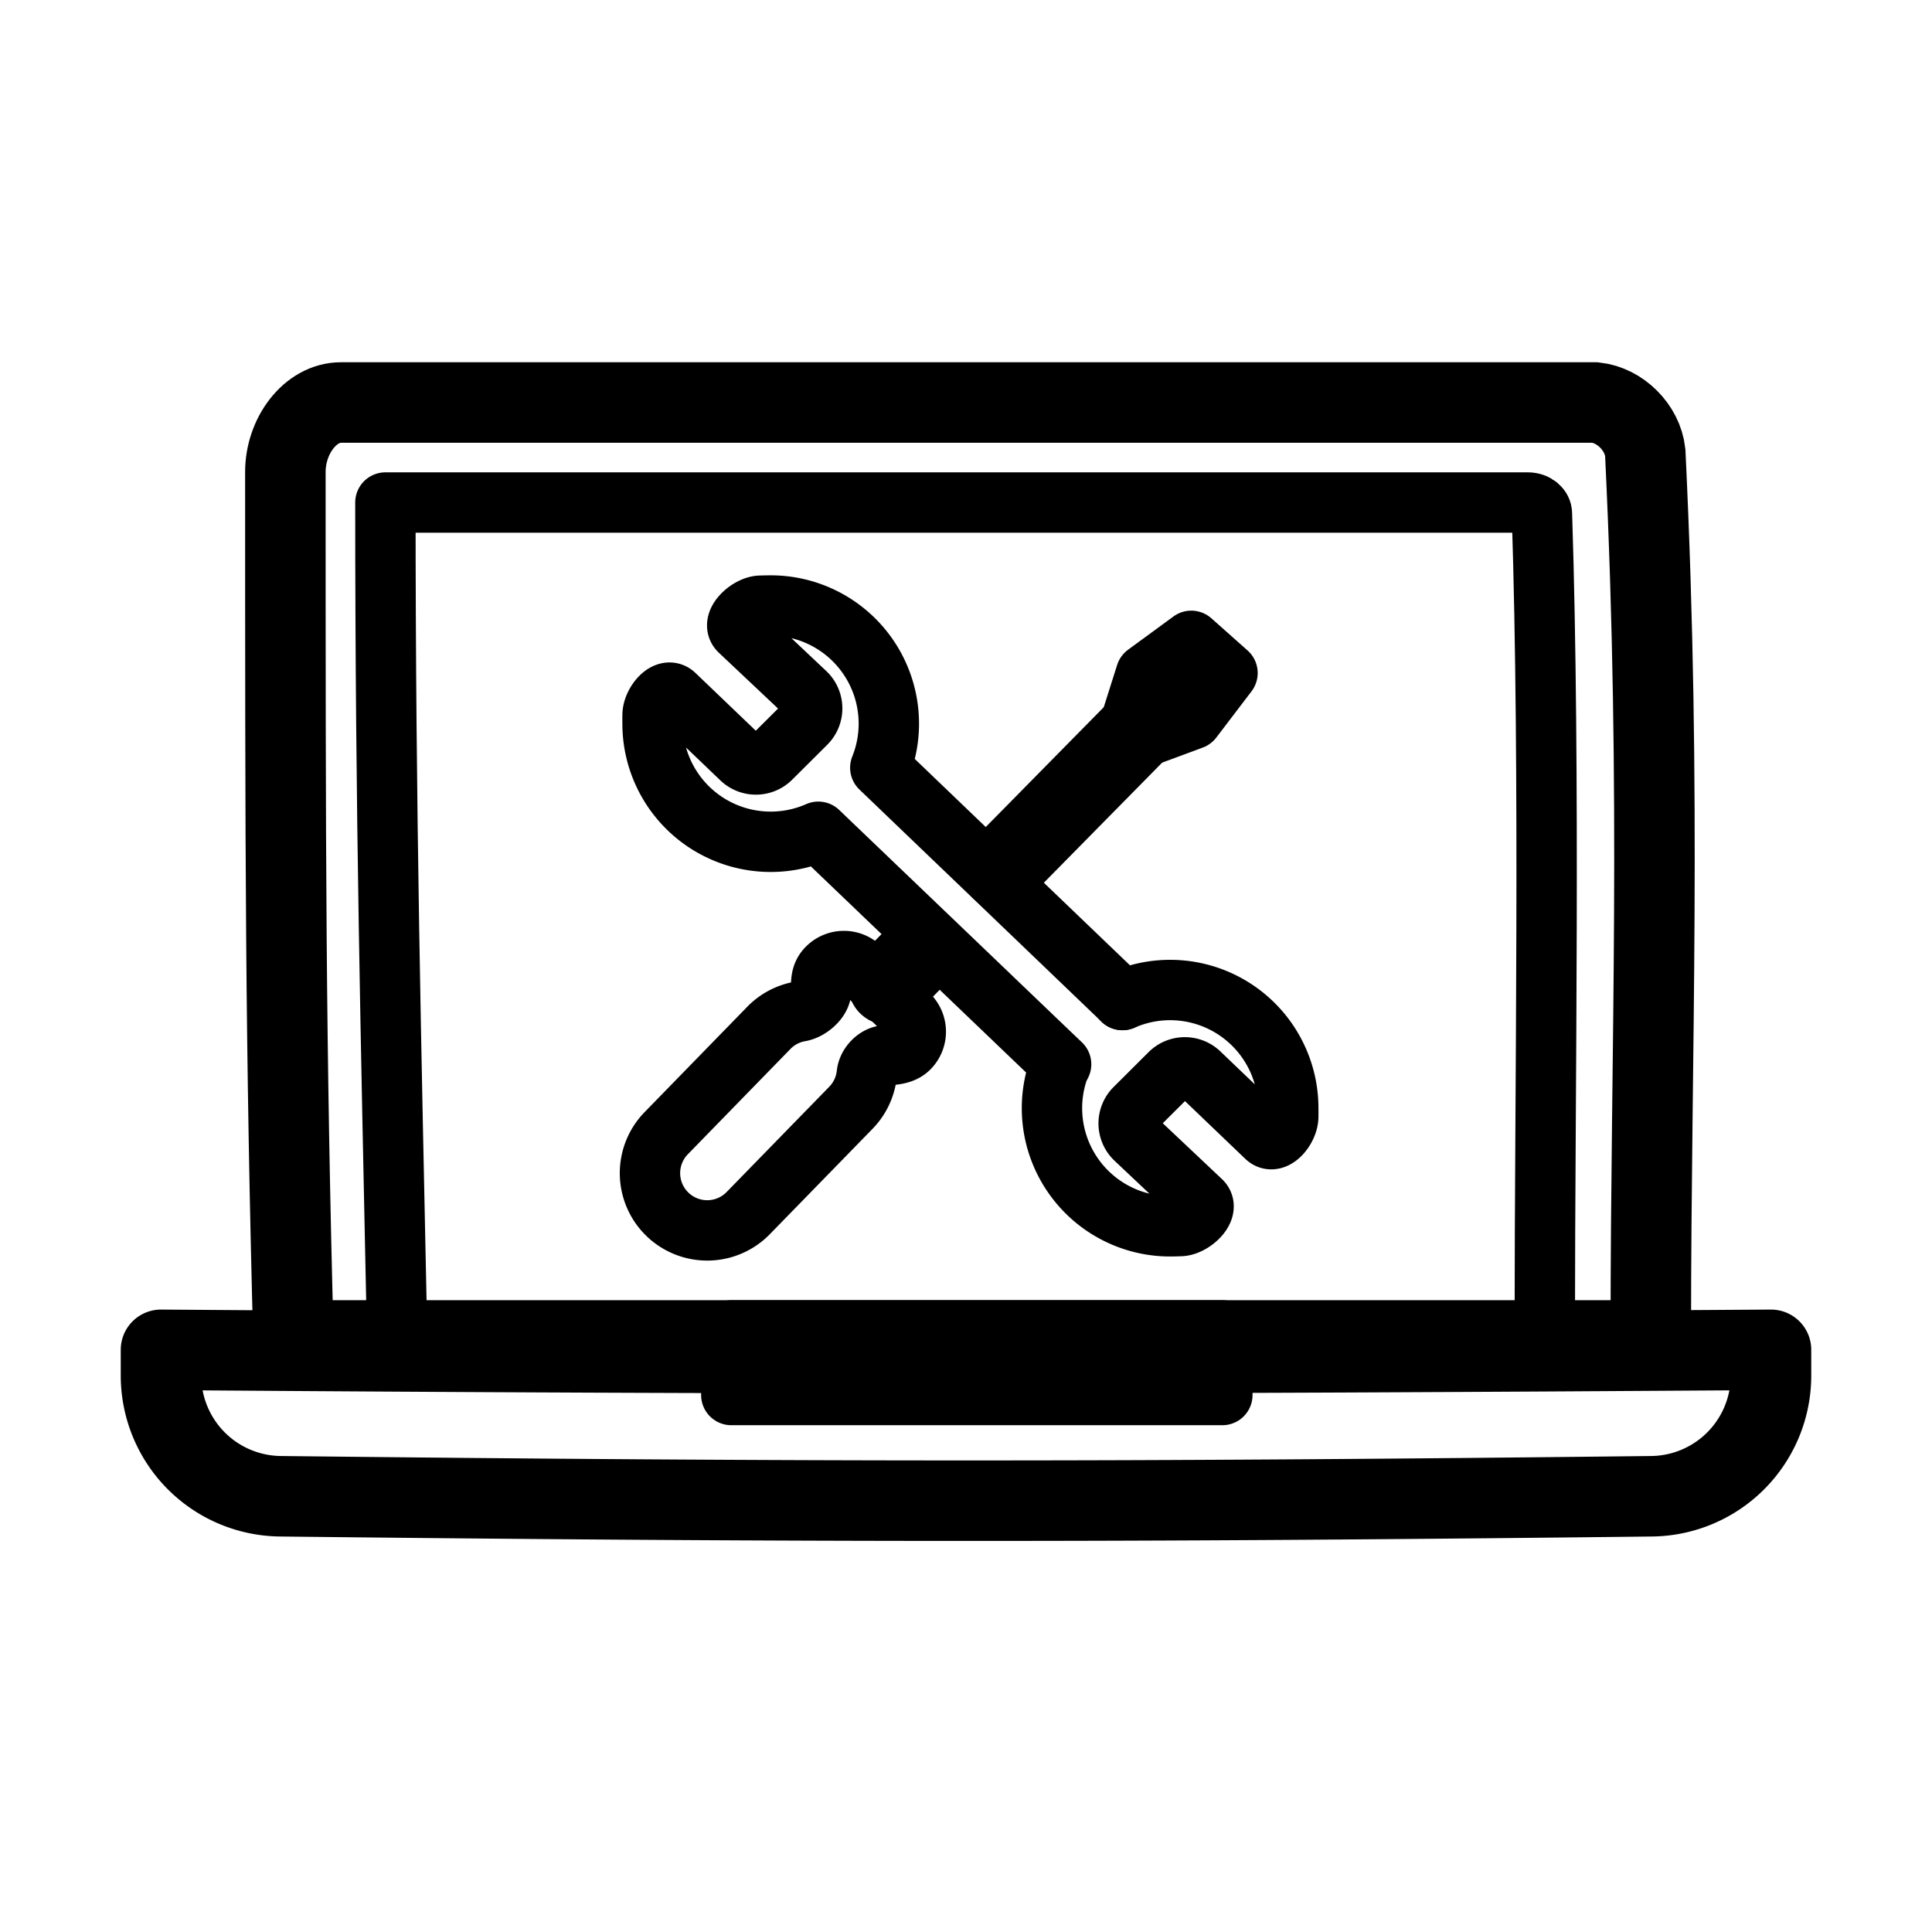
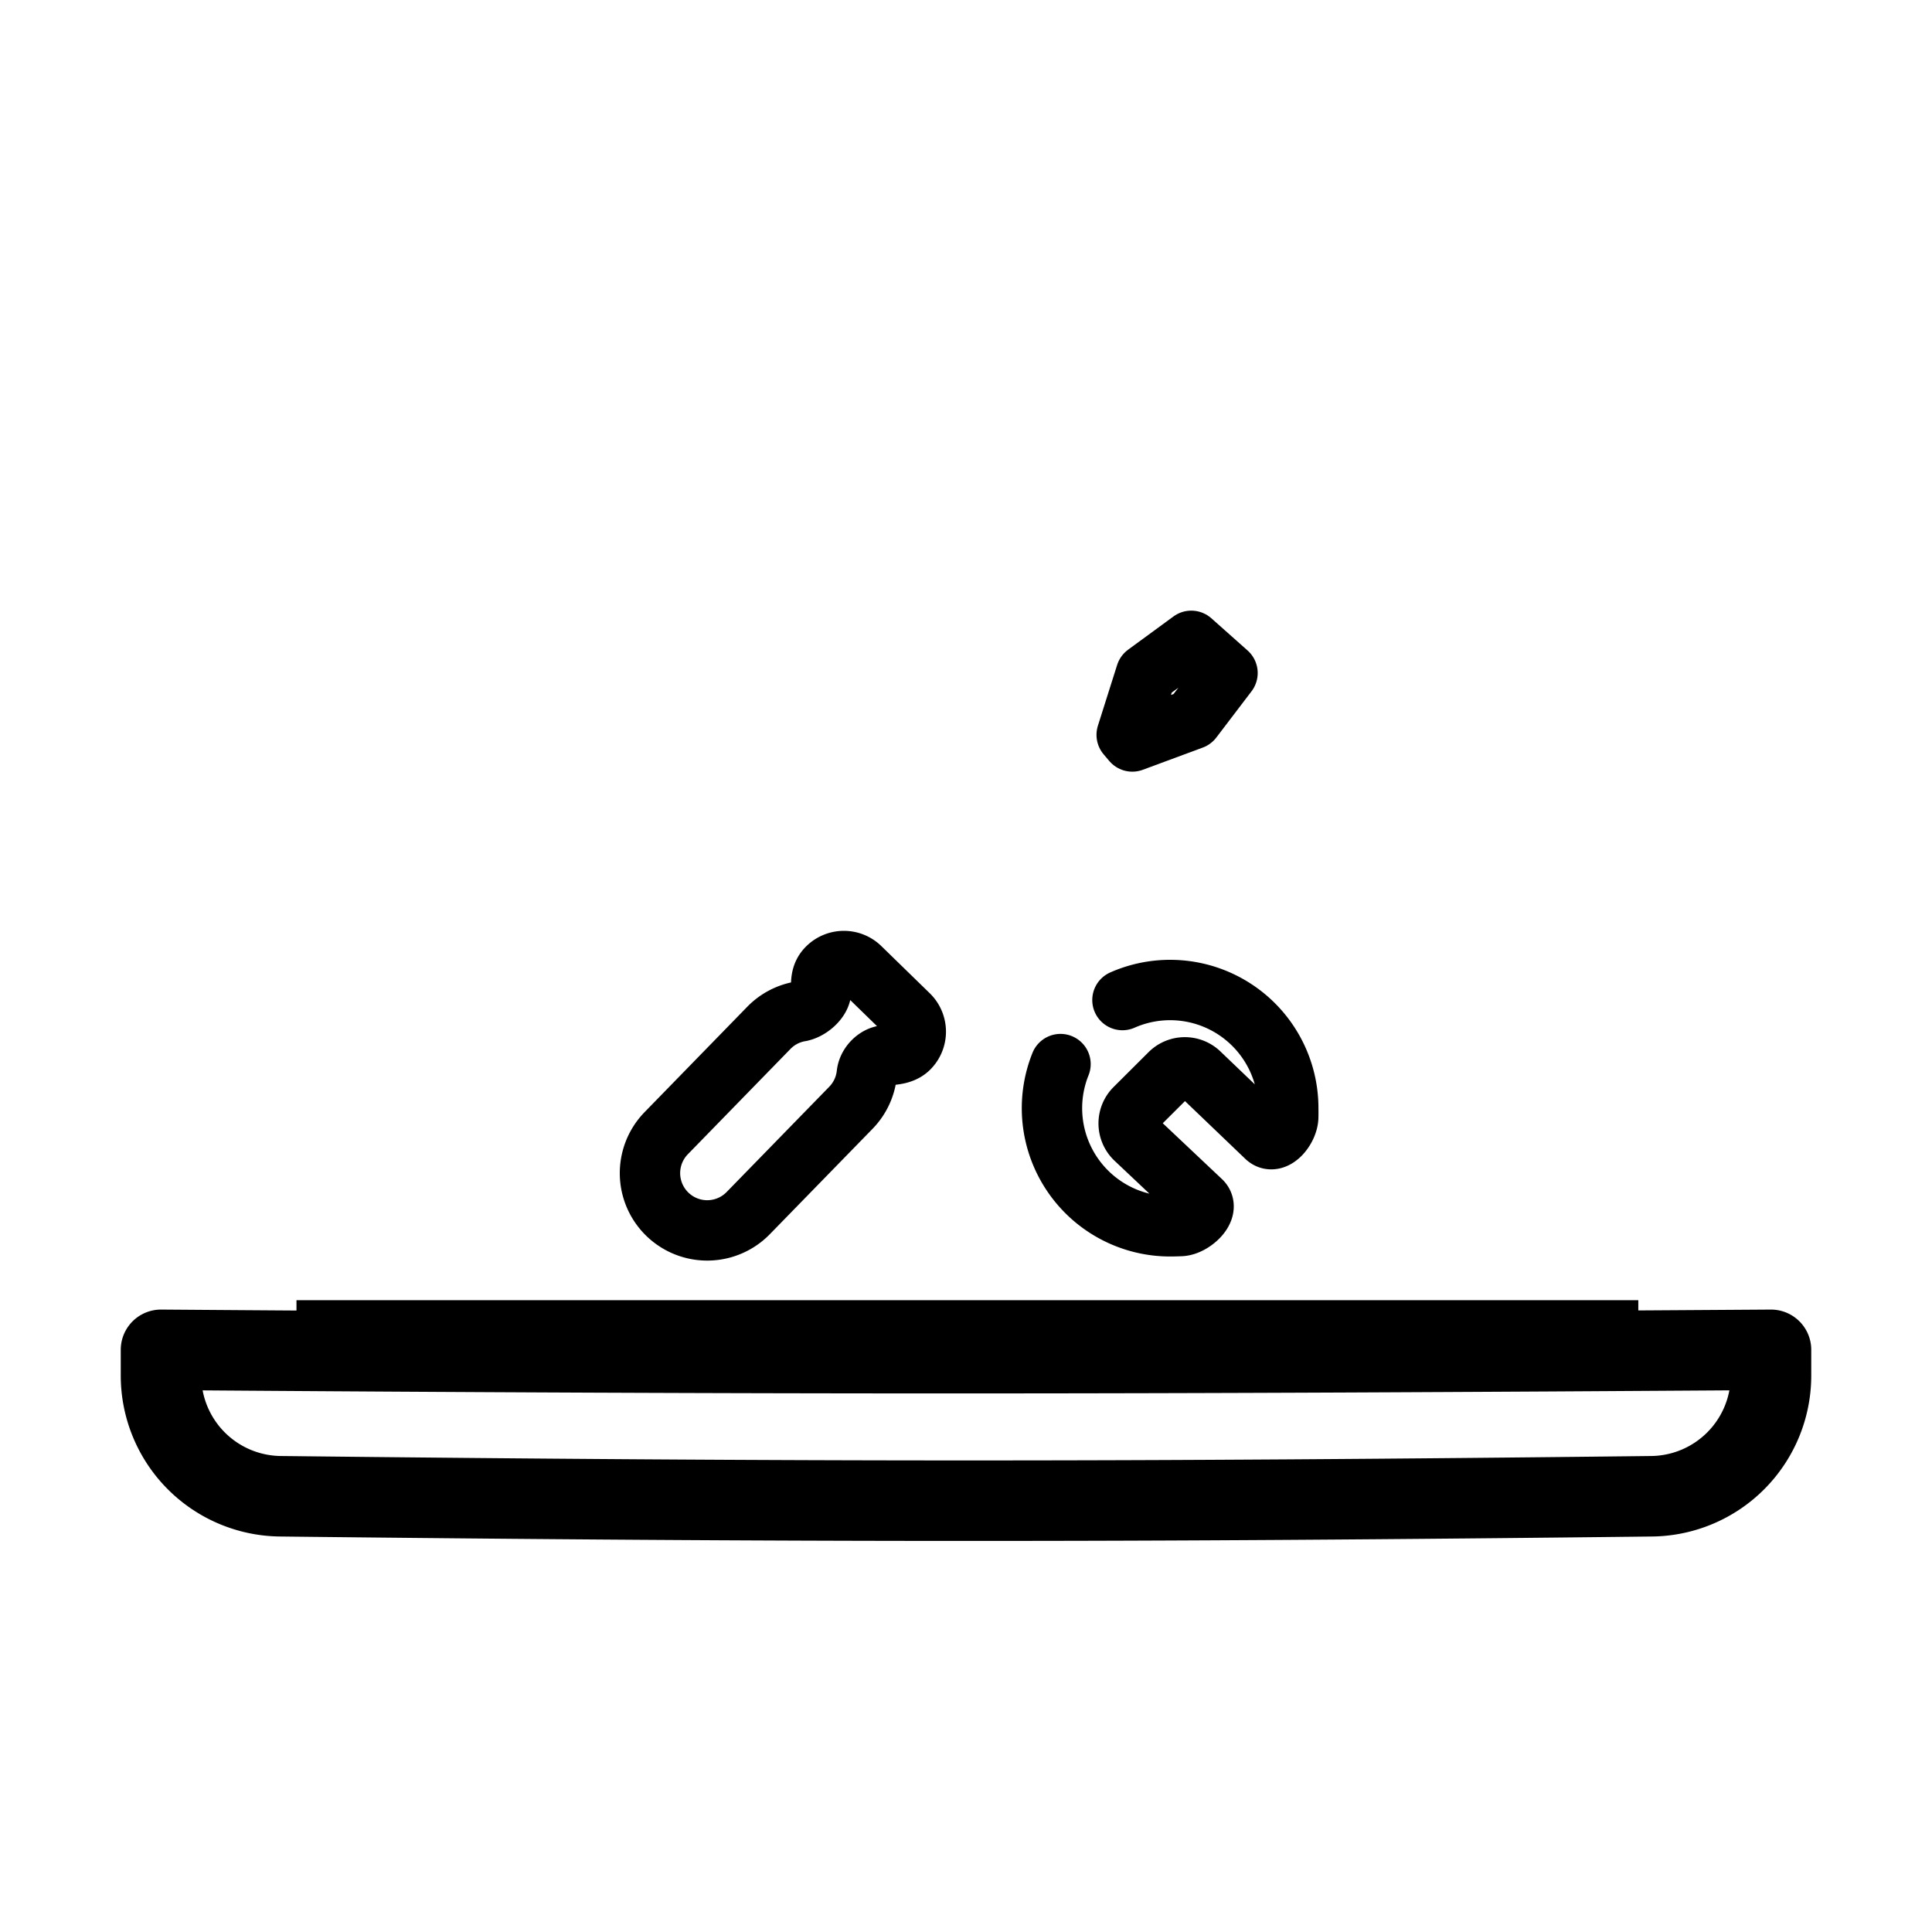
<svg xmlns="http://www.w3.org/2000/svg" width="48" height="48" fill="none">
-   <path d="M38.38 32.915c0-5.867.14-13.597-.071-20.154 0-.138-.141-.276-.352-.276H9.575c0 7.8.14 13.39.281 20.223" stroke="#000" stroke-width="1.5" stroke-linecap="round" stroke-linejoin="round" />
-   <path d="m27.888 24.844-6.017-5.77a2.935 2.935 0 0 0-2.761-4.03 7.827 7.827 0 0 0-.224.005c-.295.013-.725.415-.514.62l1.647 1.553a.527.527 0 0 1 .01.745l-.871.867a.527.527 0 0 1-.745.01l-1.65-1.58c-.21-.205-.544.201-.55.495a7.37 7.37 0 0 0 0 .257 2.935 2.935 0 0 0 4.118 2.649l6.032 5.776" stroke="#000" stroke-width="1.5" stroke-miterlimit="10" stroke-linecap="round" stroke-linejoin="round" />
  <path d="M27.887 24.846a2.935 2.935 0 0 1 4.119 2.648c.001.09.002.176 0 .258-.007.294-.341.7-.551.495l-1.65-1.58a.527.527 0 0 0-.745.01l-.87.867a.527.527 0 0 0 .01.744l1.646 1.553c.212.206-.218.608-.513.62a7.827 7.827 0 0 1-.224.006 2.935 2.935 0 0 1-2.761-4.03M21.373 24.042a.582.582 0 0 0-.823.01c-.146.15-.154.319-.148.547.006.229-.275.48-.515.528a1.416 1.416 0 0 0-.785.41l-2.55 2.617a1.422 1.422 0 0 0 2.038 1.985l2.55-2.616c.23-.236.361-.531.395-.835.024-.235.238-.449.455-.467.216-.017.444-.026.597-.183a.582.582 0 0 0-.01-.823l-1.204-1.173Z" stroke="#000" stroke-width="1.5" stroke-miterlimit="10" stroke-linecap="round" stroke-linejoin="round" />
-   <path d="m29.868 16.512-5.003 5.08m-2.793 2.873.842-.864" stroke="#000" stroke-width="2" stroke-miterlimit="10" stroke-linecap="round" stroke-linejoin="round" />
  <path d="m30.497 16.721-.9-.8-1.127.826-.478 1.51.14.165 1.49-.552.875-1.149Z" stroke="#000" stroke-width="1.5" stroke-miterlimit="10" stroke-linecap="round" stroke-linejoin="round" />
-   <path d="M41.014 33.053c0-7.04.277-13.183-.138-21.81-.069-.622-.62-1.174-1.242-1.243H8.47c-.76 0-1.38.828-1.38 1.726 0 9.386 0 14.149.207 21.81" stroke="#000" stroke-width="2" />
  <path d="M40.703 33.053H7.366" stroke="#000" stroke-width="1.5" />
  <path d="M4 33.536c15.72.117 24.432.105 40 0v.64a2.999 2.999 0 0 1-2.964 2.998c-12.87.149-21.207.145-34.071 0a2.999 2.999 0 0 1-2.965-3v-.638Z" stroke="#000" stroke-width="2" stroke-linecap="round" stroke-linejoin="round" />
-   <path stroke="#000" stroke-width="1.5" stroke-linecap="round" stroke-linejoin="round" d="M18.169 33.053h12.2v1.606h-12.2z" />
</svg>